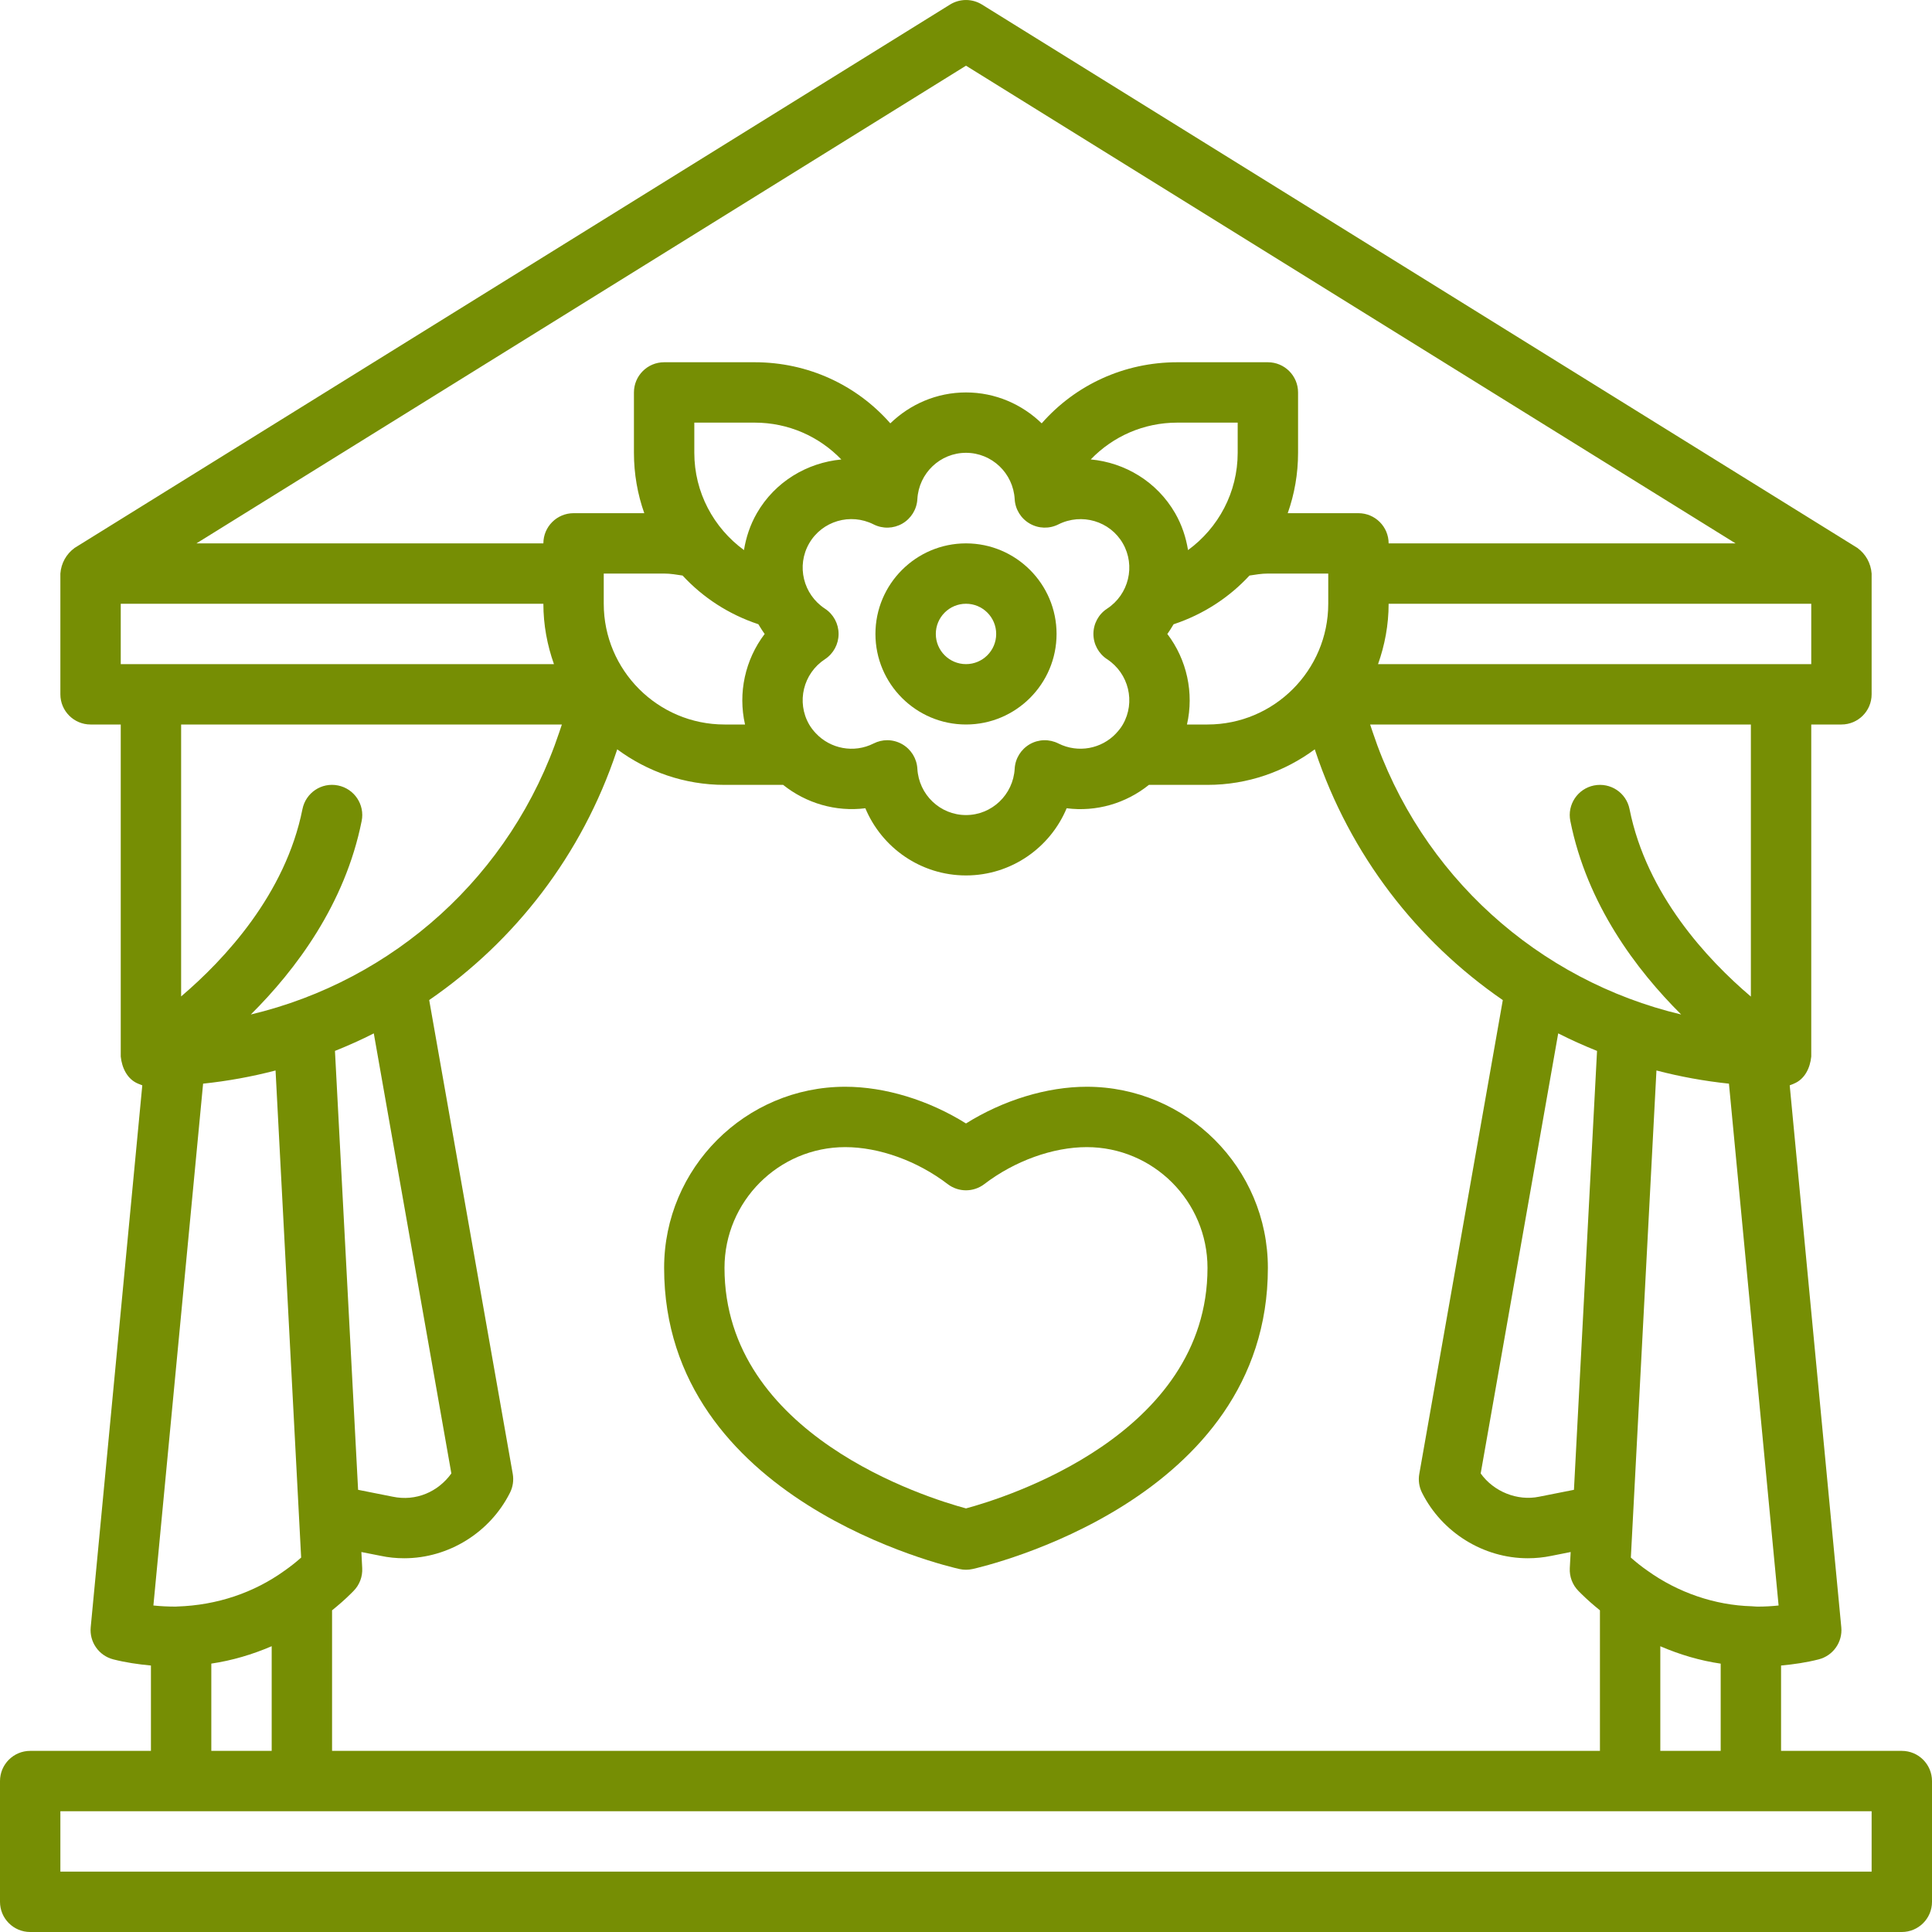
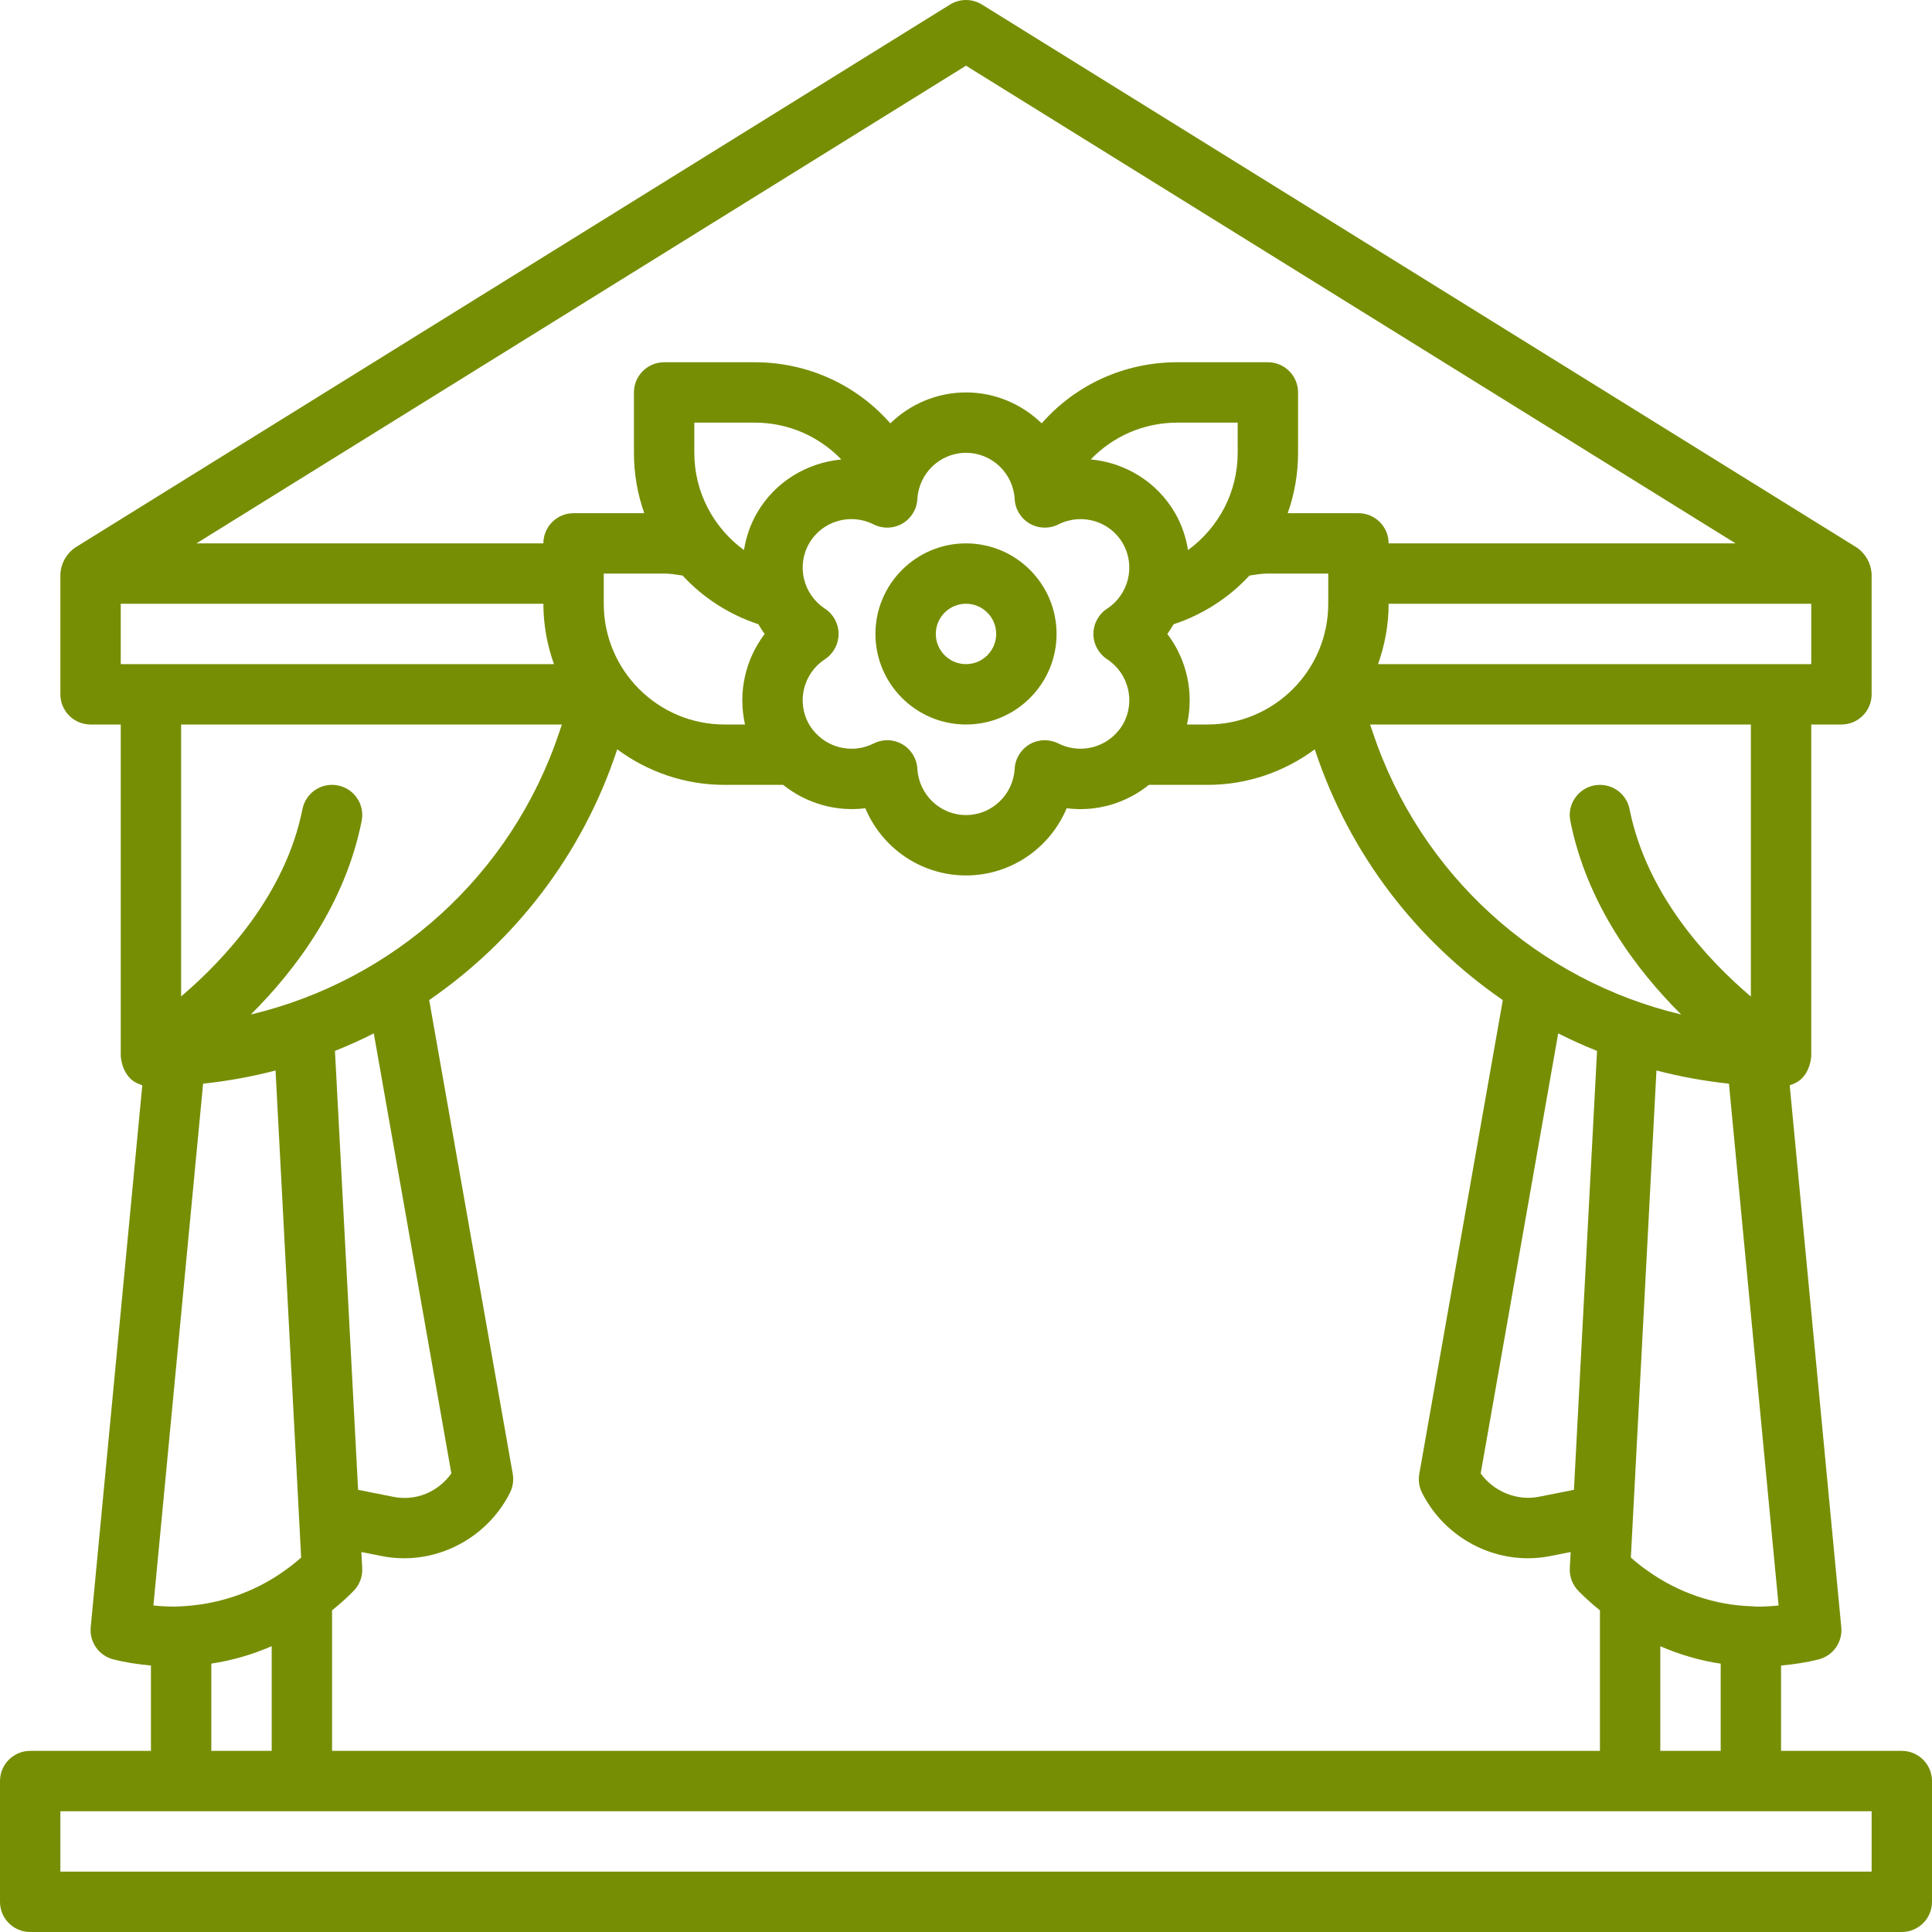
<svg xmlns="http://www.w3.org/2000/svg" width="40" height="40" viewBox="0 0 40 40" fill="none">
  <g clip-path="url(#clip0_470_2421)">
    <path d="M39.375 36.25H36.875V34.483C37.14 34.458 37.403 34.42 37.656 34.355C37.954 34.278 38.151 33.996 38.122 33.691L37.054 22.471C37.067 22.467 37.078 22.461 37.091 22.456C37.107 22.45 37.123 22.445 37.138 22.437C37.367 22.345 37.477 22.108 37.5 21.875V15H38.125C38.47 15 38.75 14.72 38.75 14.375V11.875C38.734 11.661 38.628 11.47 38.455 11.344L20.33 0.094C20.128 -0.031 19.872 -0.031 19.67 0.094L1.545 11.344C1.372 11.47 1.266 11.661 1.25 11.875V14.375C1.25 14.72 1.53 15 1.875 15H2.5V21.875C2.524 22.107 2.633 22.344 2.861 22.437C2.878 22.445 2.893 22.45 2.91 22.456C2.922 22.461 2.933 22.467 2.946 22.471L1.878 33.691C1.849 33.996 2.046 34.278 2.344 34.355C2.598 34.42 2.86 34.458 3.125 34.483V36.25H0.625C0.28 36.25 0 36.53 0 36.875V39.375C0 39.72 0.28 40 0.625 40H39.375C39.72 40 40 39.72 40 39.375V36.875C40 36.53 39.72 36.25 39.375 36.25ZM6.875 36.25V33.34C7.011 33.23 7.142 33.117 7.267 32.992L7.317 32.942C7.443 32.816 7.509 32.643 7.499 32.466L7.482 32.133L7.878 32.211C8.04 32.246 8.201 32.262 8.369 32.262C9.287 32.262 10.146 31.729 10.559 30.904C10.619 30.784 10.639 30.648 10.616 30.516L8.886 20.705C10.662 19.483 12.05 17.702 12.767 15.55L12.779 15.514C13.402 15.974 14.168 16.25 15 16.25H16.214C16.692 16.632 17.306 16.811 17.916 16.734C18.259 17.554 19.067 18.125 20 18.125C20.933 18.125 21.741 17.554 22.084 16.734C22.697 16.813 23.311 16.633 23.787 16.25H25C25.832 16.25 26.599 15.974 27.221 15.514L27.233 15.55C27.951 17.702 29.338 19.483 31.114 20.706L29.385 30.516C29.361 30.648 29.381 30.784 29.441 30.904C29.854 31.729 30.713 32.262 31.631 32.262C31.799 32.262 31.96 32.245 32.116 32.213L32.519 32.133L32.501 32.466C32.491 32.643 32.557 32.816 32.683 32.942L32.733 32.992C32.859 33.117 32.99 33.231 33.125 33.34V36.25L6.875 36.25ZM3.671 33.261C3.659 33.263 3.647 33.263 3.635 33.263C3.482 33.263 3.327 33.256 3.176 33.24L4.205 22.436C4.715 22.382 5.217 22.291 5.705 22.163L6.235 32.248C6.126 32.345 6.012 32.435 5.886 32.523C5.257 32.975 4.492 33.235 3.671 33.261ZM7.739 21.395L9.345 30.506C9.074 30.883 8.616 31.09 8.128 30.987L7.414 30.845L6.935 21.758C7.208 21.648 7.477 21.529 7.739 21.395ZM2.5 13.75V12.5H11.25C11.25 12.939 11.33 13.358 11.469 13.75H2.5ZM26.25 11.875H27.5V12.5C27.5 13.878 26.379 15 25 15H24.575C24.724 14.347 24.573 13.657 24.168 13.125C24.216 13.061 24.257 12.992 24.298 12.925C24.913 12.721 25.447 12.372 25.869 11.916C25.994 11.897 26.119 11.875 26.25 11.875ZM25.625 9.375C25.625 10.194 25.226 10.929 24.597 11.389C24.554 11.127 24.47 10.868 24.33 10.625C23.952 9.97 23.29 9.578 22.583 9.512C23.045 9.032 23.682 8.75 24.375 8.75H25.625V9.375ZM21.008 10.334C21.019 10.545 21.137 10.735 21.319 10.84C21.502 10.946 21.725 10.952 21.913 10.857C22.396 10.615 22.981 10.788 23.247 11.25C23.514 11.713 23.371 12.307 22.921 12.602C22.744 12.717 22.638 12.914 22.638 13.125C22.638 13.336 22.744 13.532 22.921 13.648C23.371 13.943 23.514 14.537 23.247 15C23.208 15.068 23.16 15.127 23.108 15.182L23.107 15.184C22.808 15.502 22.324 15.599 21.913 15.393C21.725 15.298 21.502 15.303 21.319 15.409C21.137 15.515 21.019 15.705 21.008 15.916C20.977 16.453 20.535 16.875 20 16.875C19.465 16.875 19.023 16.453 18.993 15.915C18.981 15.705 18.864 15.515 18.681 15.409C18.585 15.354 18.477 15.325 18.369 15.325C18.272 15.325 18.176 15.348 18.087 15.393C17.677 15.6 17.192 15.502 16.892 15.183C16.84 15.128 16.792 15.068 16.753 15C16.485 14.537 16.629 13.943 17.08 13.648C17.256 13.532 17.362 13.336 17.362 13.125C17.362 12.914 17.256 12.717 17.08 12.602C16.629 12.307 16.485 11.713 16.753 11.25C17.02 10.787 17.606 10.614 18.087 10.857C18.275 10.952 18.498 10.946 18.681 10.841C18.864 10.735 18.981 10.545 18.993 10.334C19.023 9.796 19.465 9.375 20 9.375C20.535 9.375 20.977 9.796 21.008 10.334ZM15.67 10.625C15.53 10.868 15.446 11.127 15.403 11.389C14.774 10.928 14.375 10.194 14.375 9.375V8.75H15.625C16.319 8.75 16.956 9.033 17.419 9.513C16.712 9.58 16.048 9.969 15.67 10.625ZM14.132 11.916C14.553 12.371 15.086 12.72 15.701 12.924C15.743 12.992 15.784 13.061 15.832 13.125C15.427 13.657 15.276 14.347 15.425 15H15C13.621 15 12.5 13.878 12.5 12.5V11.875H13.75C13.881 11.875 14.006 11.897 14.132 11.916ZM35.796 22.436L36.824 33.24C36.684 33.255 36.543 33.263 36.4 33.263C36.377 33.262 36.352 33.264 36.268 33.256C35.508 33.235 34.743 32.975 34.107 32.518C33.986 32.434 33.873 32.344 33.765 32.248L34.295 22.163C34.784 22.291 35.285 22.382 35.796 22.436ZM32.587 30.845L31.865 30.988C31.415 31.081 30.925 30.883 30.656 30.506L32.261 21.395C32.523 21.528 32.791 21.648 33.065 21.758L32.587 30.845ZM34.375 34.084C34.782 34.259 35.201 34.382 35.625 34.444V36.25H34.375V34.084ZM36.25 20.633C35.353 19.871 34.092 18.523 33.738 16.752C33.671 16.414 33.345 16.195 33.002 16.262C32.664 16.33 32.444 16.659 32.512 16.997C32.857 18.722 33.877 20.079 34.807 21.004C31.855 20.302 29.41 18.128 28.419 15.155L28.367 15H36.25V20.633ZM37.5 13.75H28.531C28.67 13.358 28.75 12.939 28.75 12.5H37.5V13.75ZM20 1.36L35.933 11.25H28.75C28.75 10.905 28.47 10.625 28.125 10.625H26.661C26.8 10.232 26.875 9.811 26.875 9.375V8.125C26.875 7.78 26.595 7.5 26.25 7.5H24.375C23.275 7.5 22.267 7.968 21.567 8.765C21.159 8.37 20.608 8.125 20 8.125C19.392 8.125 18.841 8.37 18.433 8.765C17.733 7.968 16.725 7.5 15.625 7.5H13.75C13.405 7.5 13.125 7.78 13.125 8.125V9.375C13.125 9.811 13.2 10.232 13.339 10.625H11.875C11.53 10.625 11.25 10.905 11.25 11.25H4.067L20 1.36ZM11.633 15L11.581 15.155C10.59 18.128 8.145 20.302 5.193 21.004C6.123 20.079 7.143 18.723 7.488 16.997C7.556 16.659 7.336 16.33 6.998 16.262C6.656 16.193 6.33 16.414 6.262 16.752C5.91 18.515 4.648 19.865 3.75 20.63V15L11.633 15ZM4.375 34.443C4.807 34.379 5.224 34.255 5.625 34.083V36.25H4.375V34.443ZM38.75 38.75H1.25V37.5H38.75V38.75Z" fill="#768E04" />
-     <path d="M22.5 22.5C21.674 22.5 20.768 22.779 20 23.26C19.232 22.779 18.326 22.5 17.5 22.5C15.432 22.5 13.75 24.182 13.75 26.25C13.75 31.071 19.615 32.429 19.864 32.485C19.909 32.495 19.954 32.5 20 32.5C20.046 32.5 20.091 32.495 20.136 32.485C20.385 32.429 26.25 31.071 26.25 26.25C26.25 24.182 24.568 22.5 22.5 22.5ZM20 31.23C19.185 31.01 15 29.712 15 26.25C15 24.872 16.122 23.75 17.5 23.75C18.202 23.75 18.994 24.036 19.62 24.515C19.844 24.687 20.155 24.687 20.38 24.515C21.006 24.036 21.799 23.75 22.5 23.75C23.879 23.75 25 24.872 25 26.25C25 29.712 20.815 31.01 20 31.23Z" fill="#768E04" />
    <path d="M18.125 13.125C18.125 14.159 18.966 15 20 15C21.034 15 21.875 14.159 21.875 13.125C21.875 12.091 21.034 11.25 20 11.25C18.966 11.25 18.125 12.091 18.125 13.125ZM20.625 13.125C20.625 13.47 20.345 13.75 20 13.75C19.655 13.75 19.375 13.47 19.375 13.125C19.375 12.78 19.655 12.5 20 12.5C20.345 12.5 20.625 12.78 20.625 13.125Z" fill="#768E04" />
  </g>
  <defs>
    <clipPath id="clip0_470_2421">
      <rect width="40" height="40" fill="white" />
    </clipPath>
  </defs>
</svg>